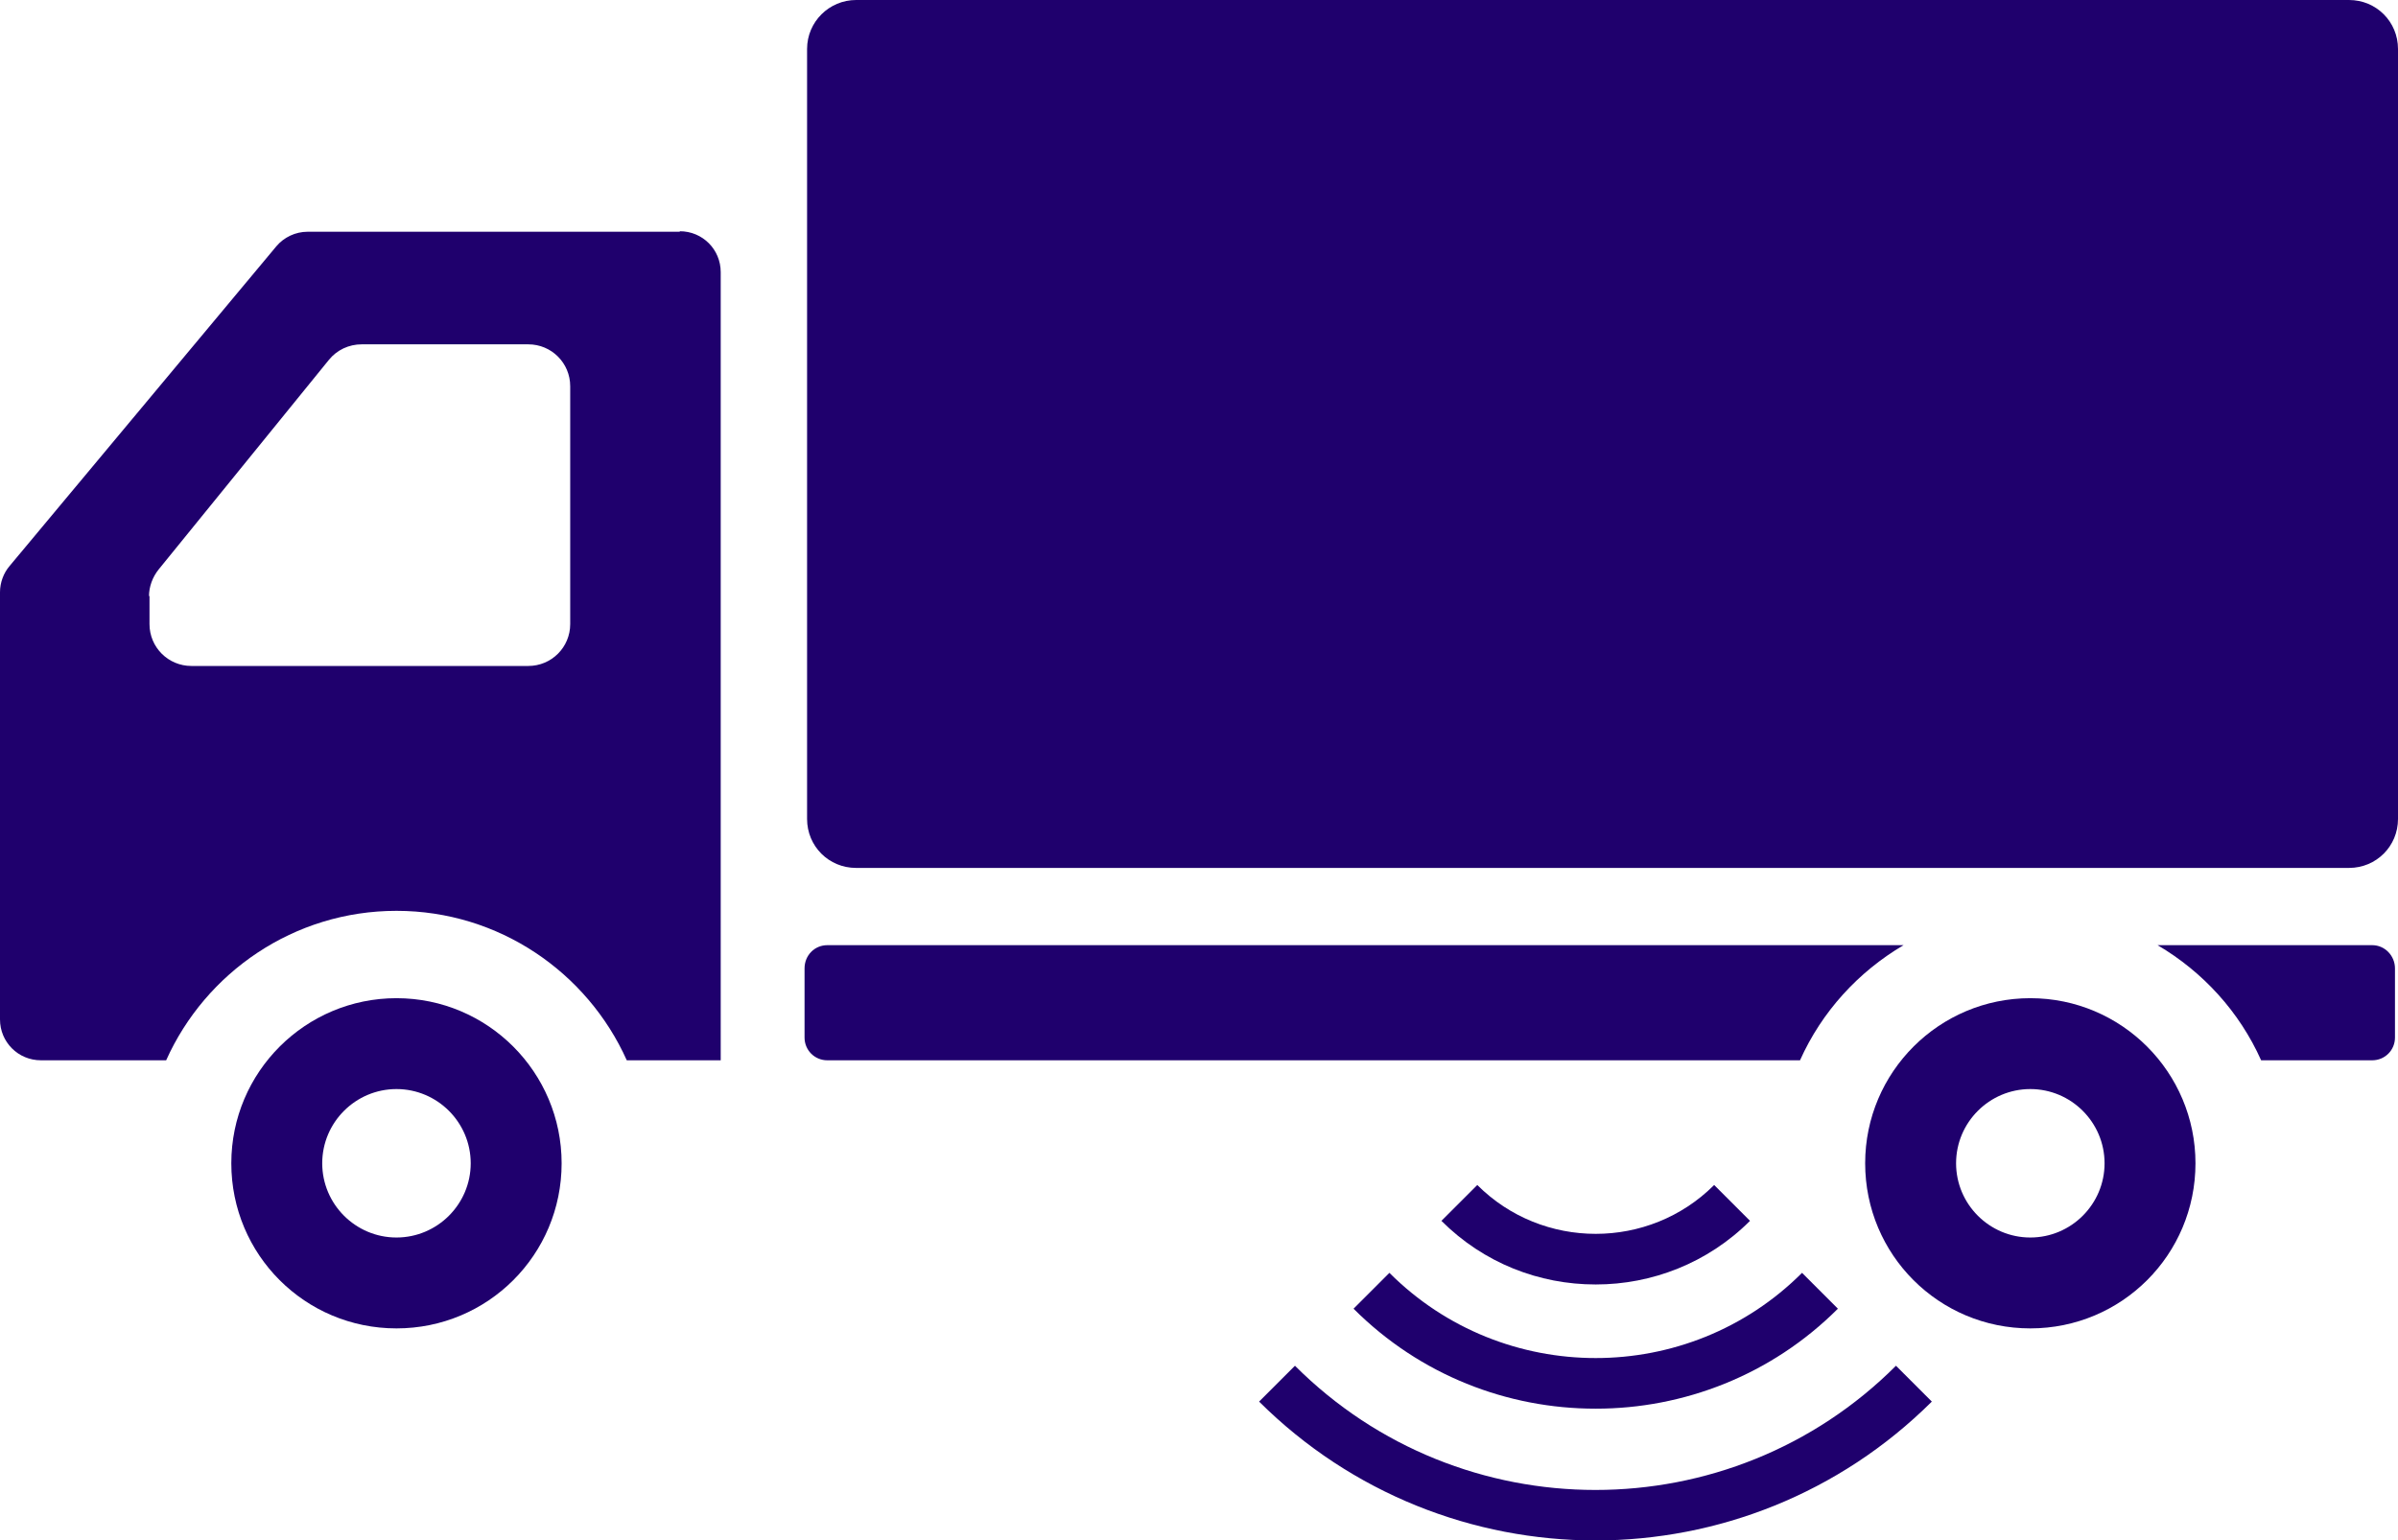
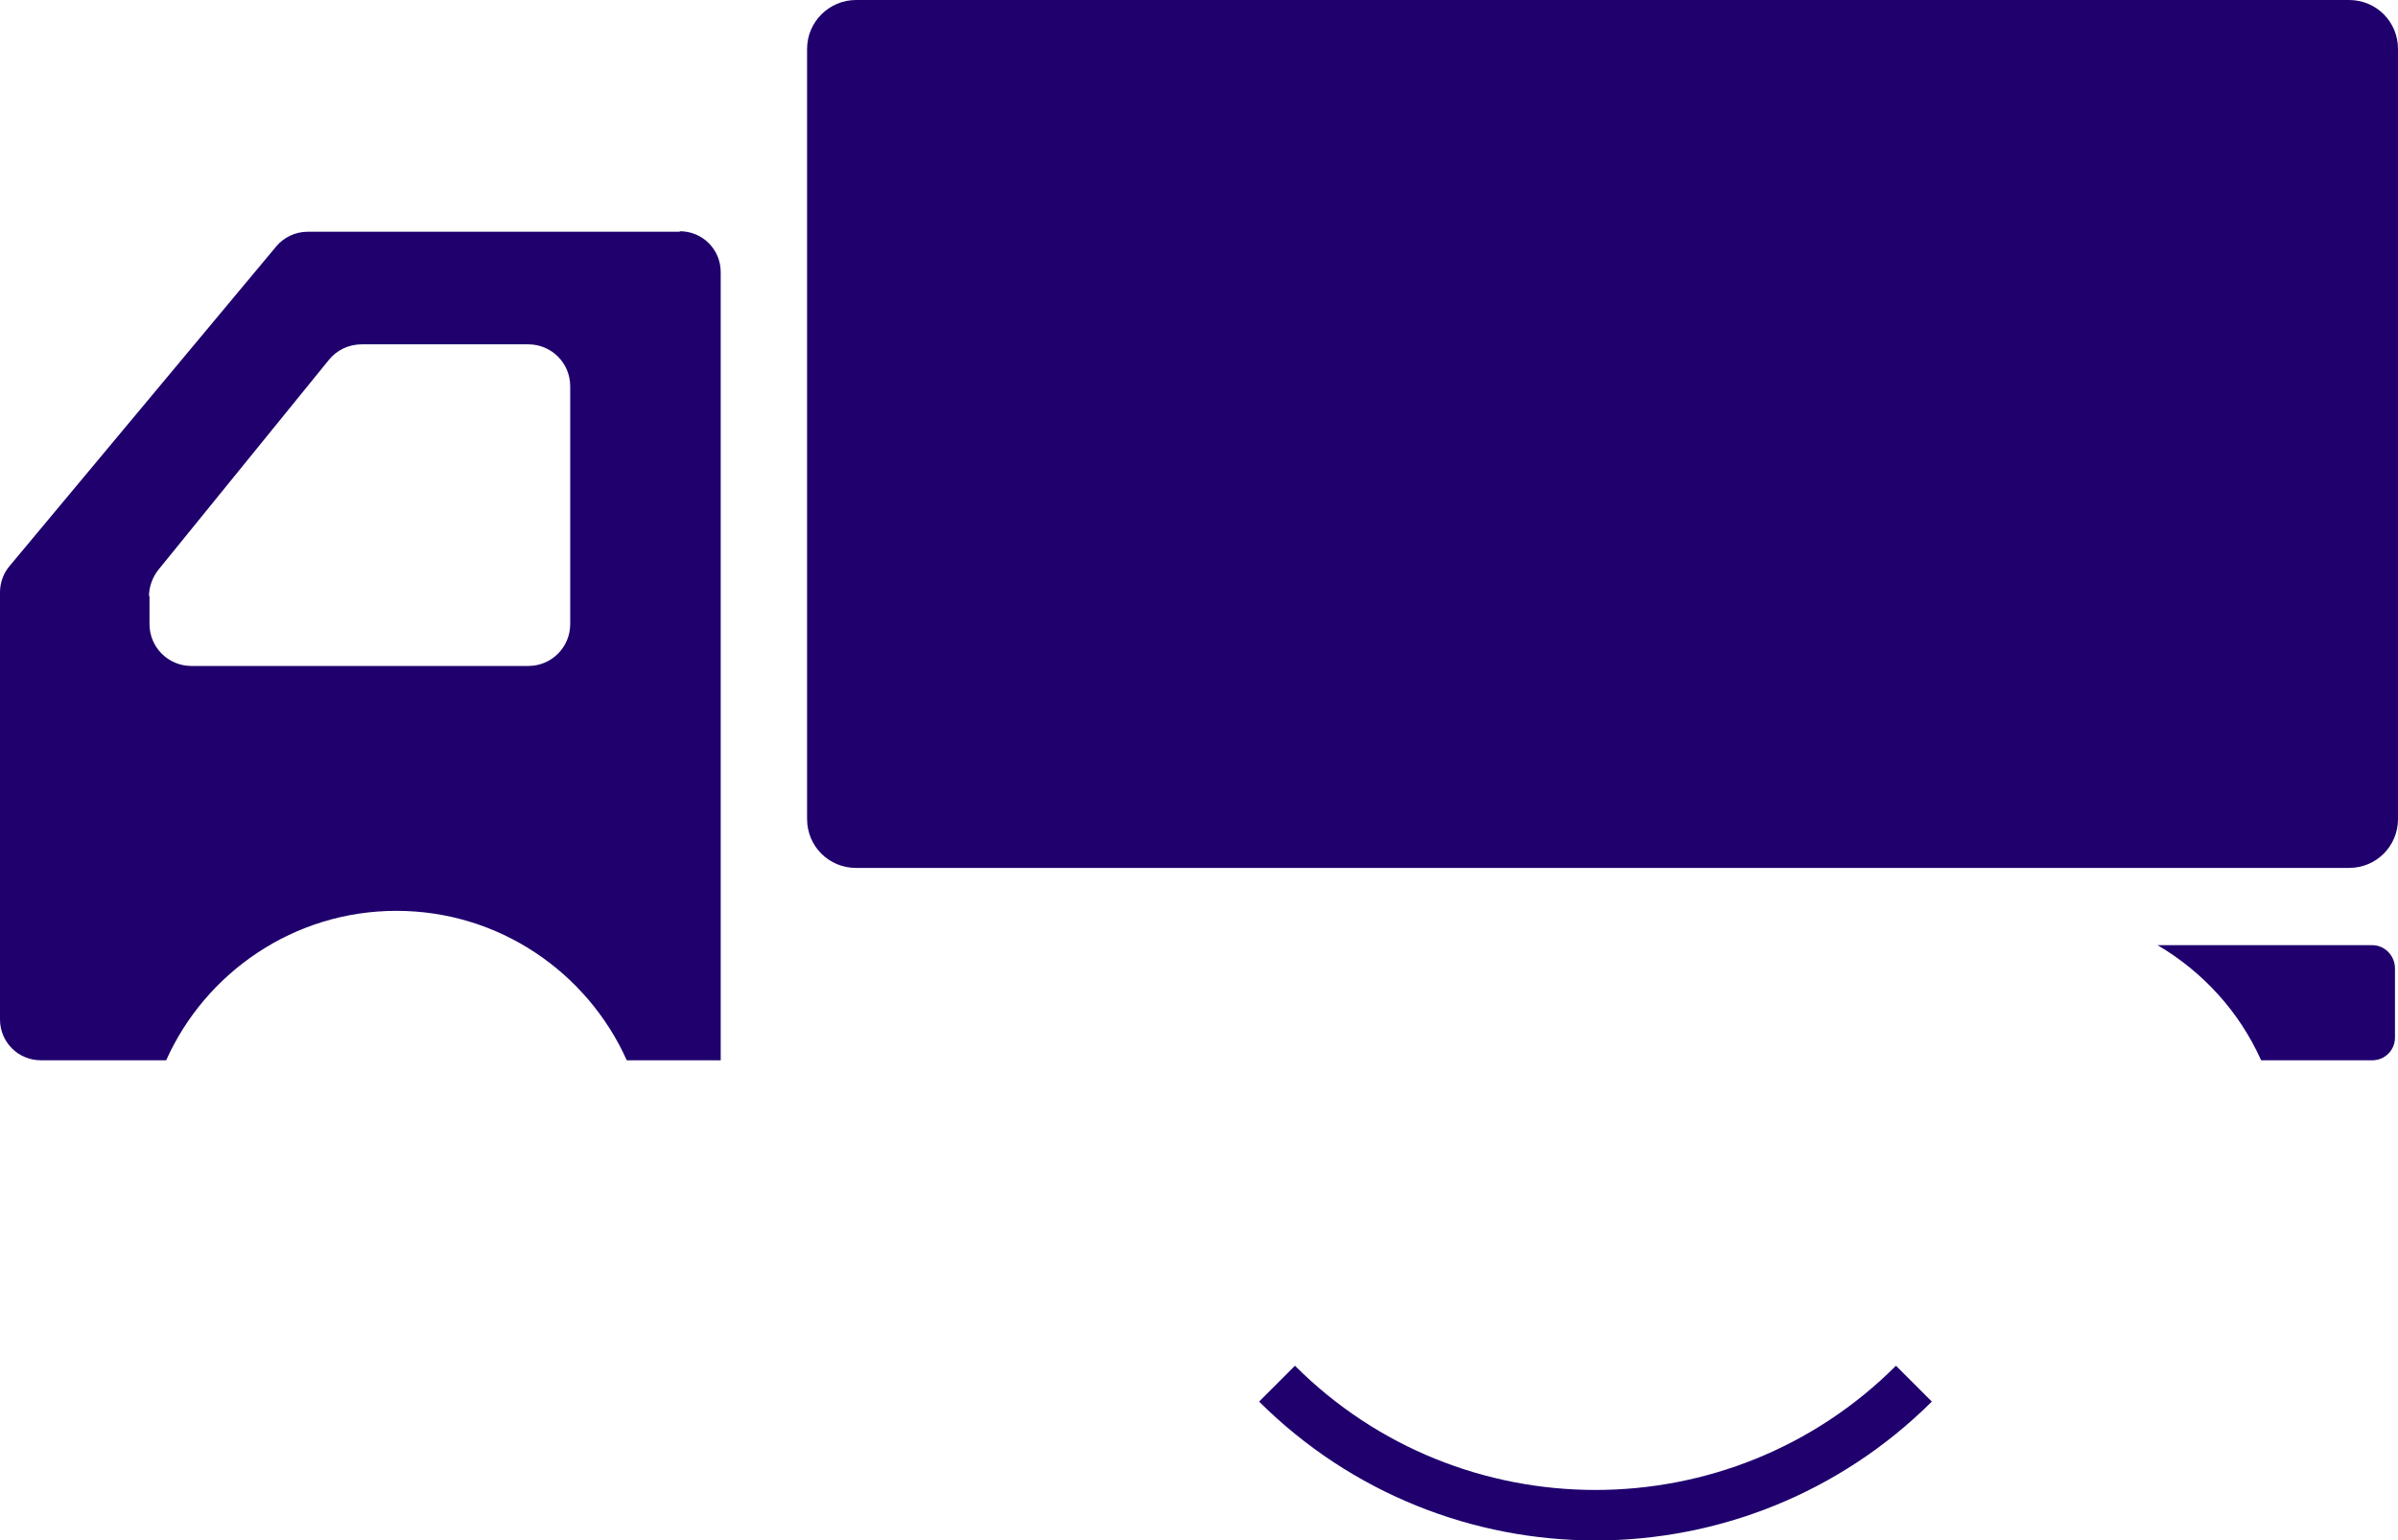
<svg xmlns="http://www.w3.org/2000/svg" id="_レイヤー_1" width="47.48" height="30.51" viewBox="0 0 47.48 30.51">
  <defs>
    <style>.cls-1{fill:#1f006d;}</style>
  </defs>
  <path class="cls-1" d="m46.51,0h-29.56C16.42,0,15.98.43,15.98.97v15.25c0,.54.43.97.97.97h29.56c.54,0,.97-.43.97-.97V.97C47.48.43,47.05,0,46.51,0Z" />
-   <path class="cls-1" d="m7.85,19.77c-1.8,0-3.27,1.46-3.27,3.27s1.46,3.27,3.27,3.27,3.27-1.46,3.27-3.27c0-1.8-1.46-3.27-3.27-3.27Zm0,4.74c-.81,0-1.47-.66-1.47-1.47s.66-1.47,1.47-1.47,1.47.66,1.47,1.47-.66,1.47-1.47,1.47Z" />
-   <path class="cls-1" d="m40.2,19.77c-1.8,0-3.27,1.46-3.27,3.27s1.46,3.27,3.27,3.27,3.27-1.46,3.27-3.27c0-1.8-1.46-3.27-3.27-3.27Zm0,4.74c-.81,0-1.47-.66-1.47-1.47s.66-1.47,1.47-1.47,1.47.66,1.47,1.47-.66,1.47-1.47,1.47Z" />
  <path class="cls-1" d="m13.46,4.59h-7.37c-.24,0-.47.11-.62.29L.19,11.21c-.12.14-.19.33-.19.52v8.46c0,.45.36.81.81.81h2.48c.78-1.74,2.53-2.96,4.56-2.96s3.78,1.22,4.56,2.96h1.86V5.39c0-.45-.36-.81-.81-.81ZM2.95,11.81c0-.19.07-.38.19-.53l3.37-4.15c.16-.2.4-.31.65-.31h3.3c.46,0,.83.37.83.83v4.71c0,.46-.37.83-.83.83H3.79c-.46,0-.83-.37-.83-.83v-.56Z" />
-   <path class="cls-1" d="m16.38,18.72c-.25,0-.45.2-.45.46v1.37c0,.25.2.45.45.45h19.26c.43-.96,1.15-1.75,2.05-2.28h-21.31Z" />
  <path class="cls-1" d="m46.97,18.72h-4.25c.9.53,1.62,1.32,2.05,2.28h2.2c.25,0,.45-.2.45-.45v-1.37c0-.25-.2-.46-.45-.46Z" />
  <path class="cls-1" d="m31.59,30.51c-2.41,0-4.82-.92-6.66-2.75l.71-.71c3.28,3.28,8.62,3.28,11.9,0l.71.71c-1.84,1.83-4.25,2.75-6.66,2.75Z" />
-   <path class="cls-1" d="m31.59,27.9c-1.74,0-3.47-.66-4.79-1.98l.71-.71c2.25,2.25,5.92,2.25,8.17,0l.71.71c-1.32,1.32-3.06,1.98-4.79,1.98Z" />
-   <path class="cls-1" d="m31.59,25.44c-1.11,0-2.21-.42-3.05-1.26l.71-.71c1.29,1.29,3.4,1.29,4.69,0l.71.71c-.84.84-1.95,1.26-3.05,1.26Z" />
</svg>